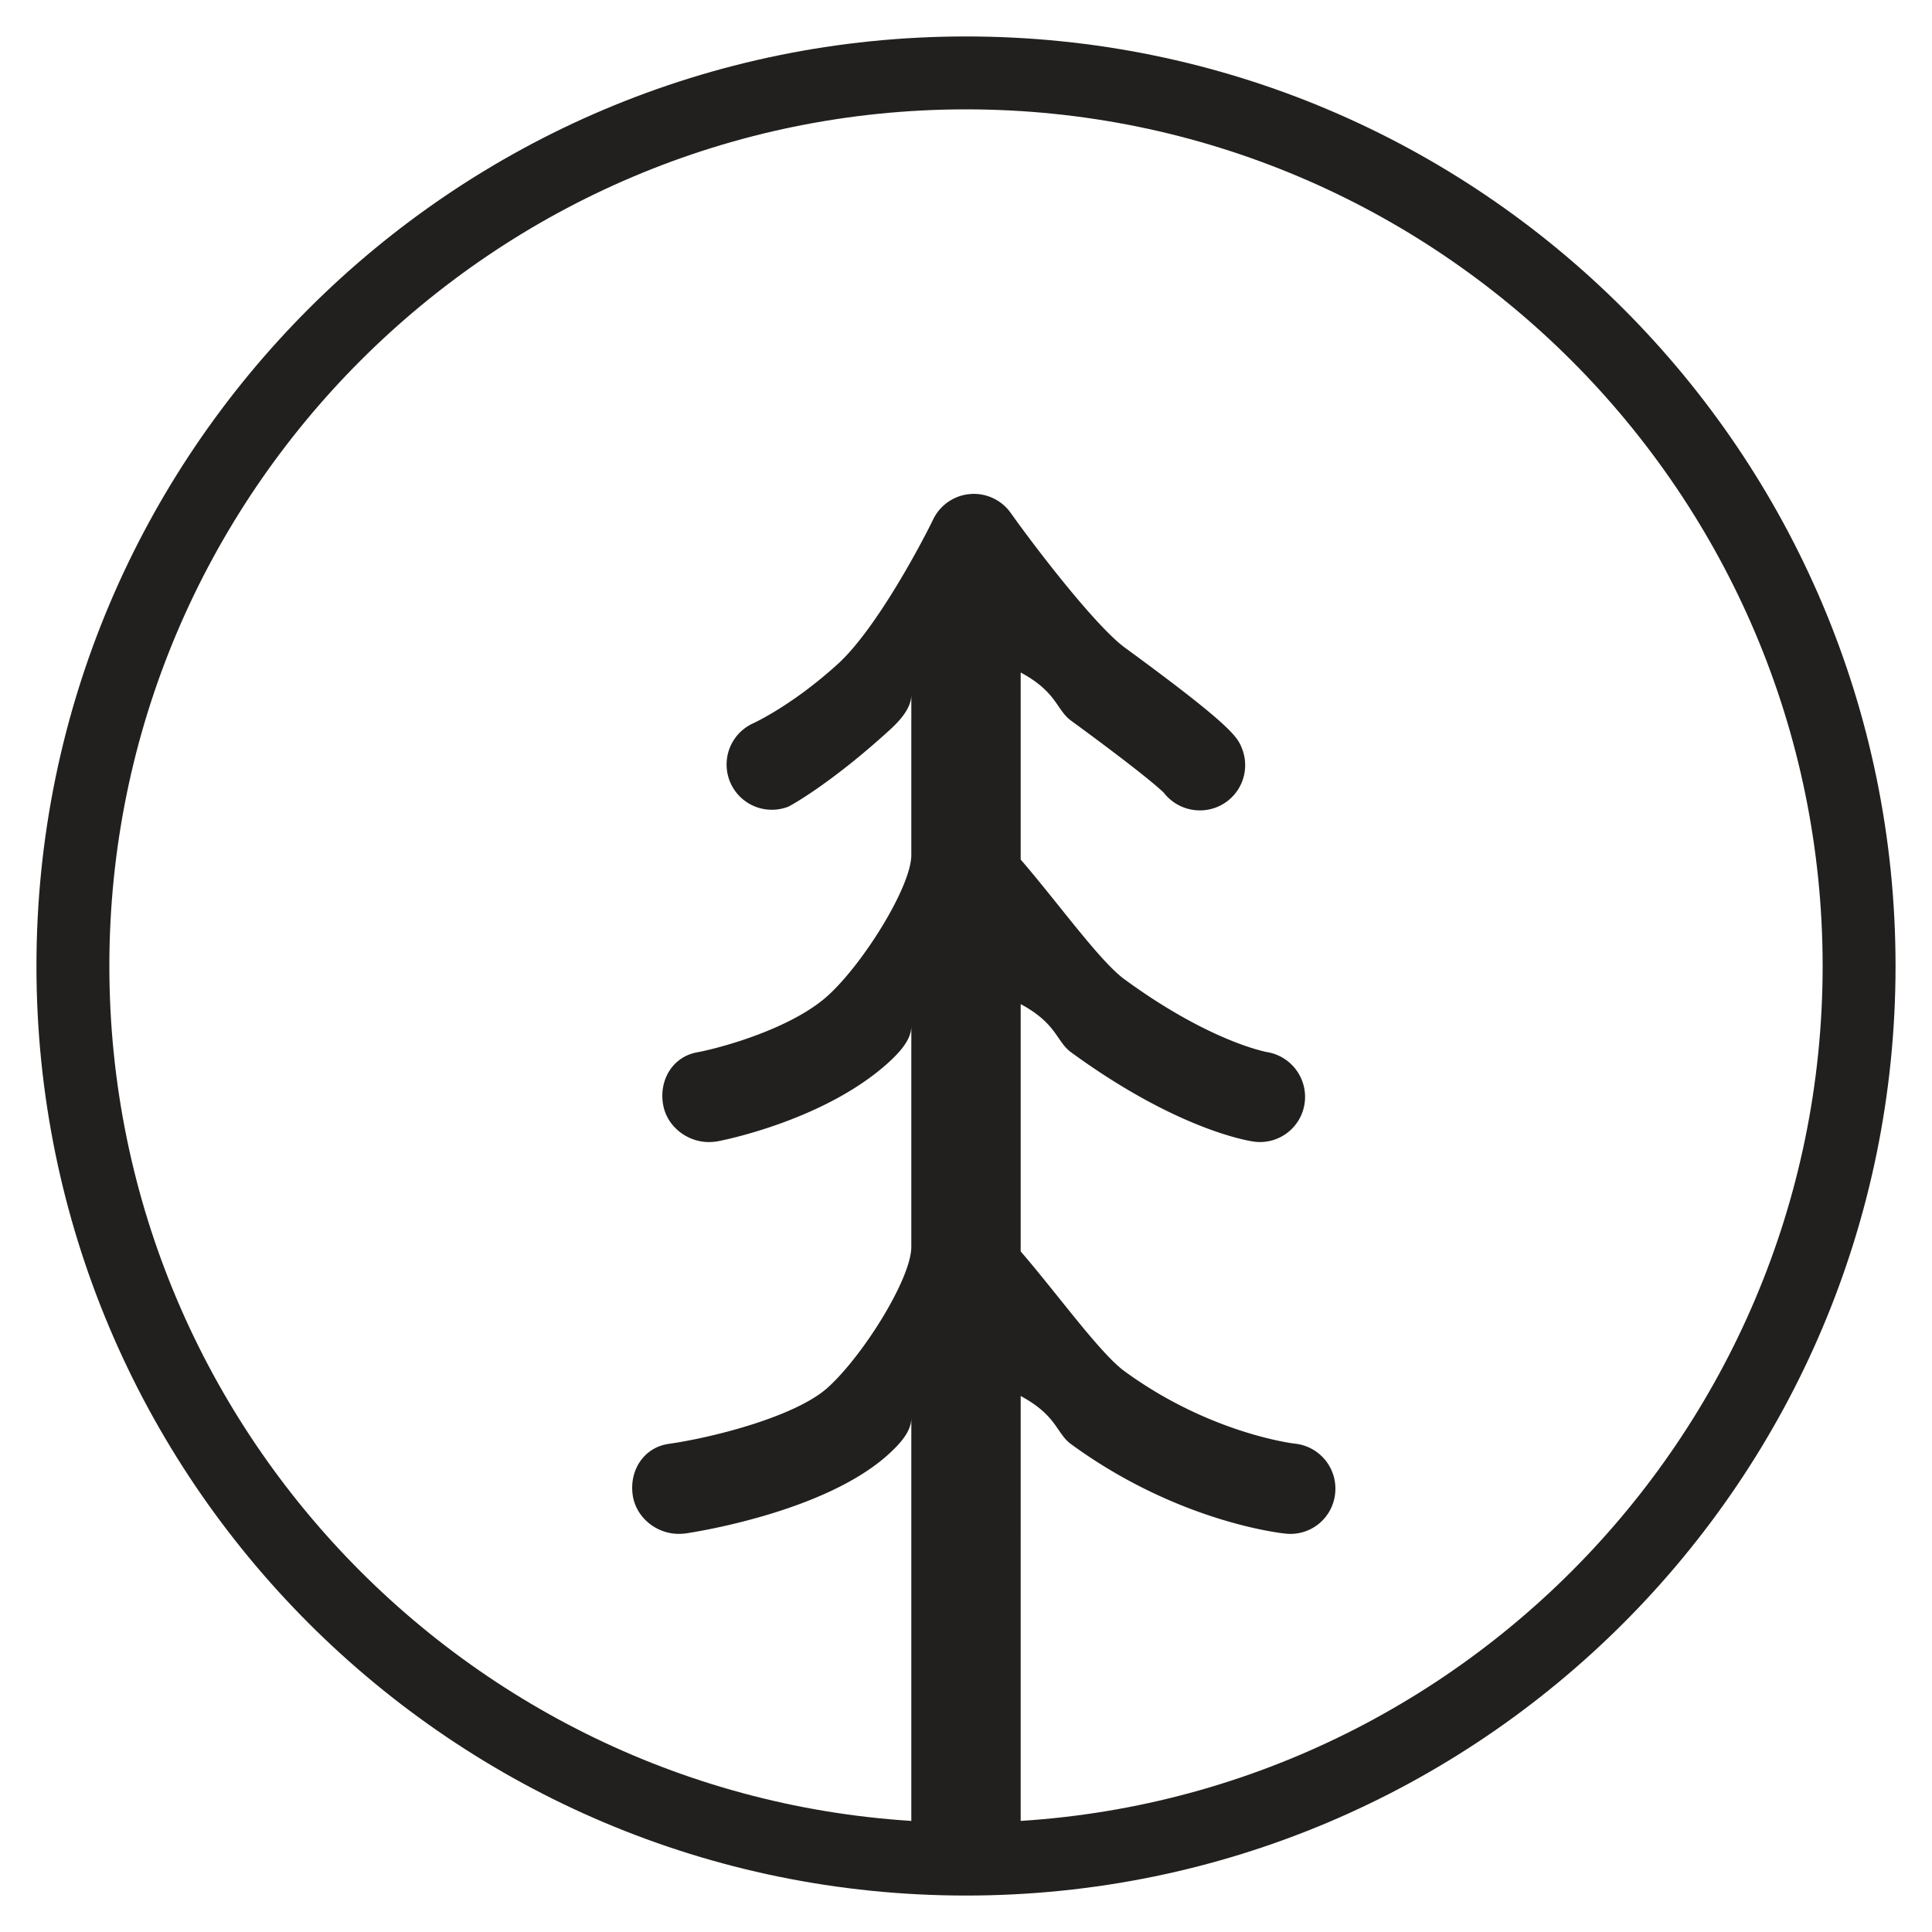
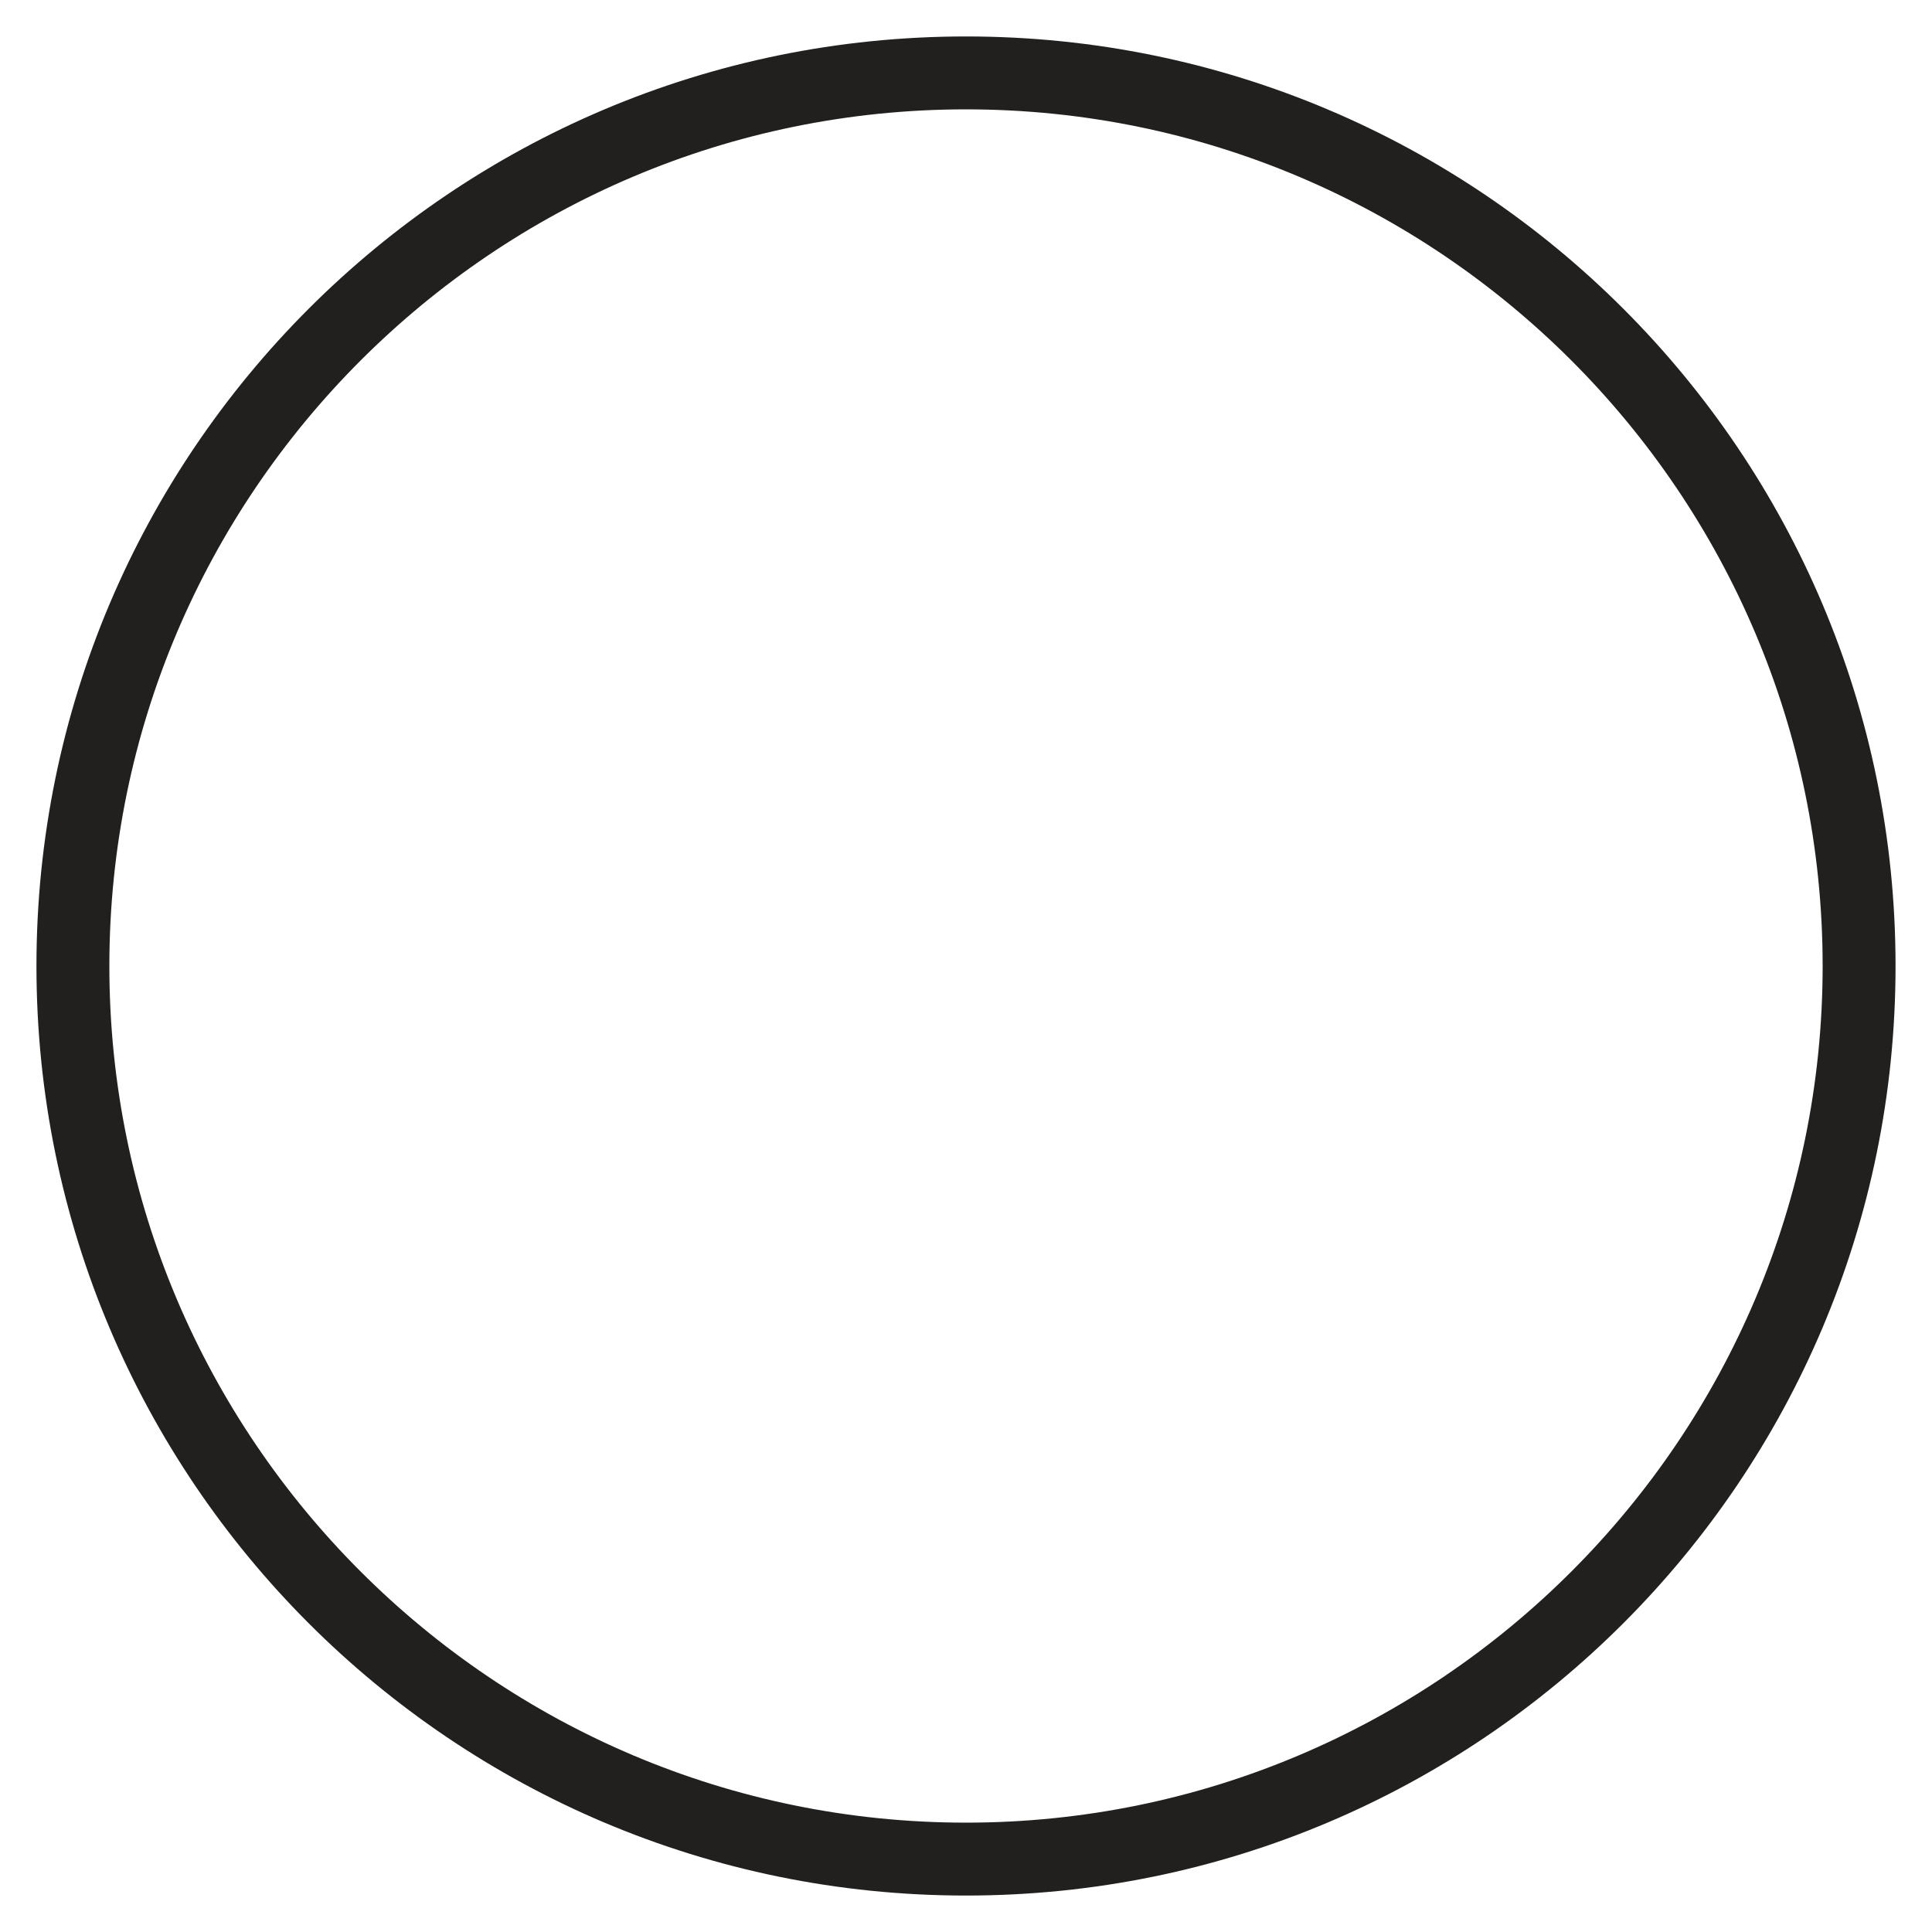
<svg xmlns="http://www.w3.org/2000/svg" width="53" height="53" viewBox="0 0 53 53">
  <path fill="#22201E" d="M26.5 3C39.458 3 50 13.542 50 26.5S39.458 50 26.5 50 3 39.458 3 26.5 13.542 3 26.5 3m0-2C12.417 1 1 12.417 1 26.5S12.417 52 26.5 52C40.584 52 52 40.583 52 26.5S40.584 1 26.5 1z" />
-   <path fill="#22201E" d="M35.529 39.604c-.023-.002-2.328-.269-4.684-1.99C30.174 37.123 29 35.486 28 34.33v-6.785c1 .539.975 1.025 1.383 1.322 2.854 2.085 4.791 2.418 5.002 2.449a1.236 1.236 0 0 0 1.402-1.035 1.245 1.245 0 0 0-1.021-1.418c-.016-.002-1.57-.28-3.92-1.999C30.172 26.373 29 24.735 28 23.58v-5.132c1 .539.975 1.025 1.383 1.322 1.924 1.407 2.439 1.872 2.545 1.979a1.252 1.252 0 0 0 1.449.394 1.24 1.24 0 0 0 .693-1.612c-.121-.303-.236-.589-3.211-2.764-.758-.553-2.324-2.562-3.133-3.697a1.24 1.24 0 0 0-2.126.177c-.384.792-1.602 3.045-2.613 3.965-1.271 1.157-2.336 1.636-2.35 1.642a1.241 1.241 0 0 0 .988 2.275c.058-.024 1.158-.626 2.757-2.081.306-.275.618-.622.618-.989v4.394c0 .864-1.312 2.972-2.286 3.857-.979.891-2.889 1.428-3.595 1.559-.673.125-1.05.771-.926 1.445.11.597.666 1.016 1.252 1.016.074 0 .167-.008.242-.021.331-.061 3.01-.636 4.689-2.163.303-.277.624-.624.624-.99v6.047c0 .865-1.312 2.972-2.286 3.857-.857.78-3.084 1.365-4.373 1.55-.678.098-1.081.726-.984 1.403.089.619.653 1.065 1.26 1.065.059 0 .134-.004.194-.012.418-.061 3.866-.626 5.564-2.172.304-.275.625-.622.625-.989v11.403c0 .685.814 1.24 1.5 1.24.684 0 1.5-.556 1.5-1.24V38.296c1 .538.975 1.024 1.383 1.321 2.926 2.139 5.768 2.444 5.887 2.455a1.233 1.233 0 0 0 1.357-1.105 1.24 1.24 0 0 0-1.098-1.363z" />
</svg>